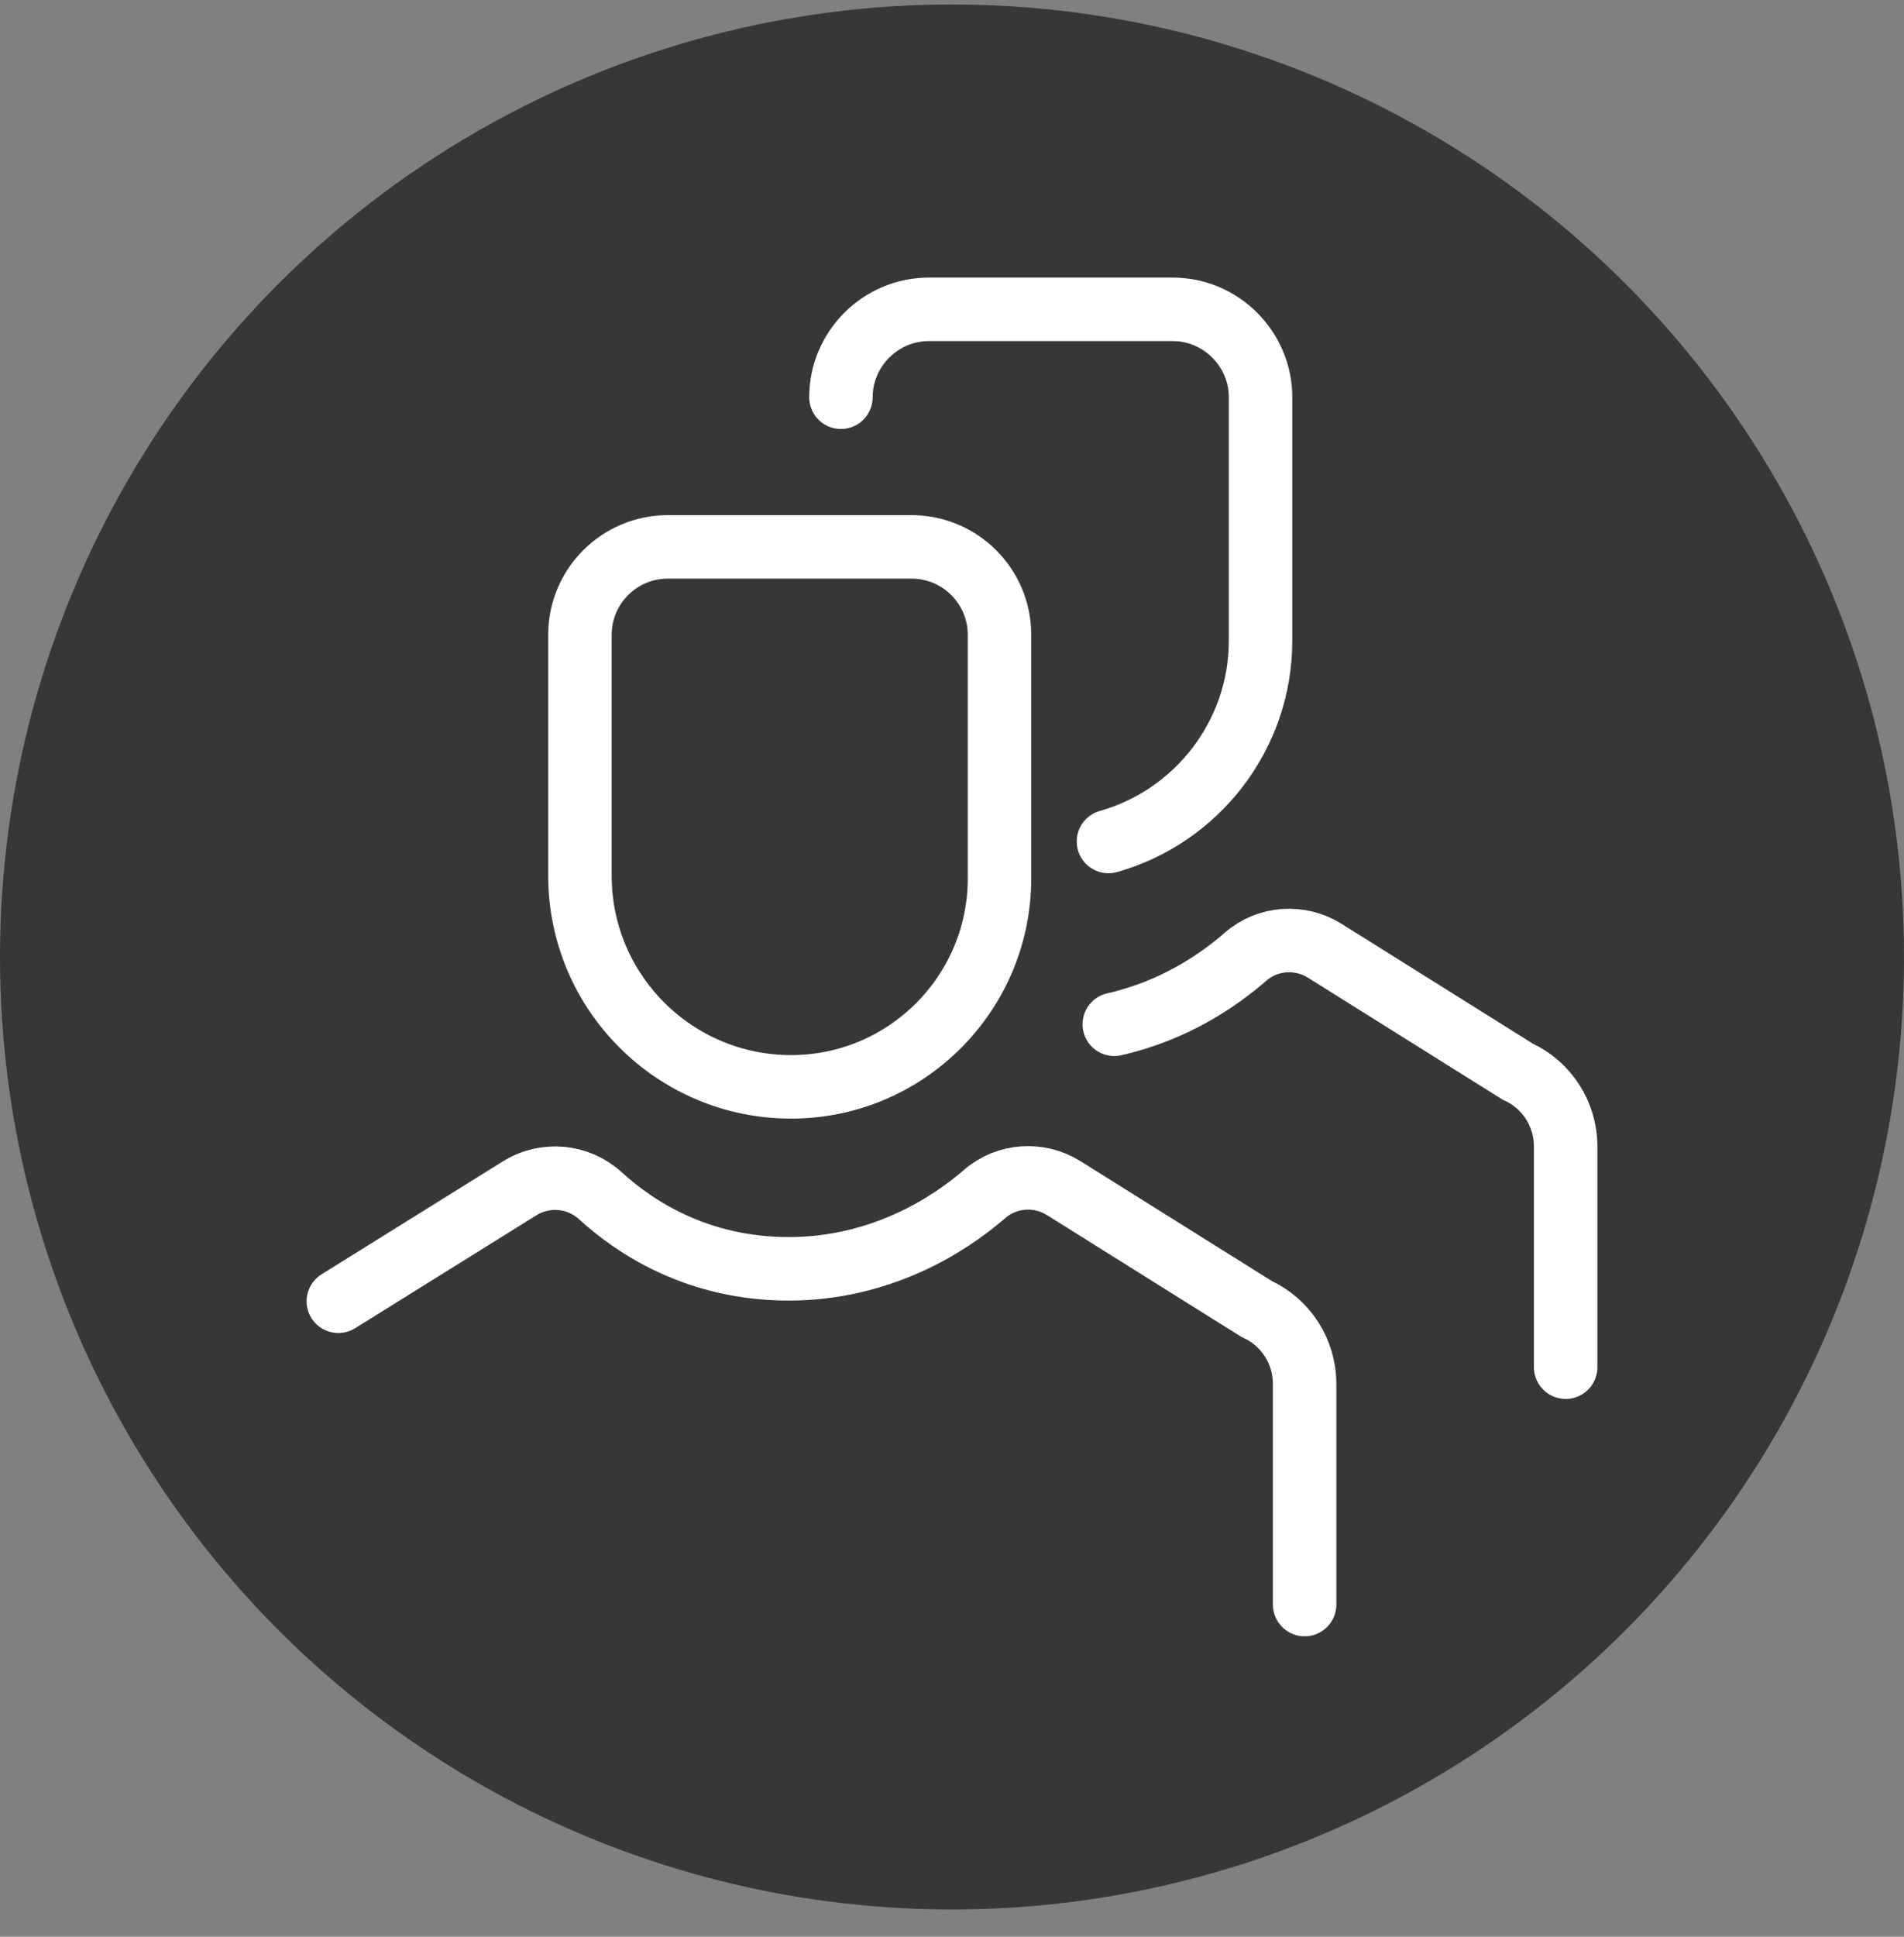
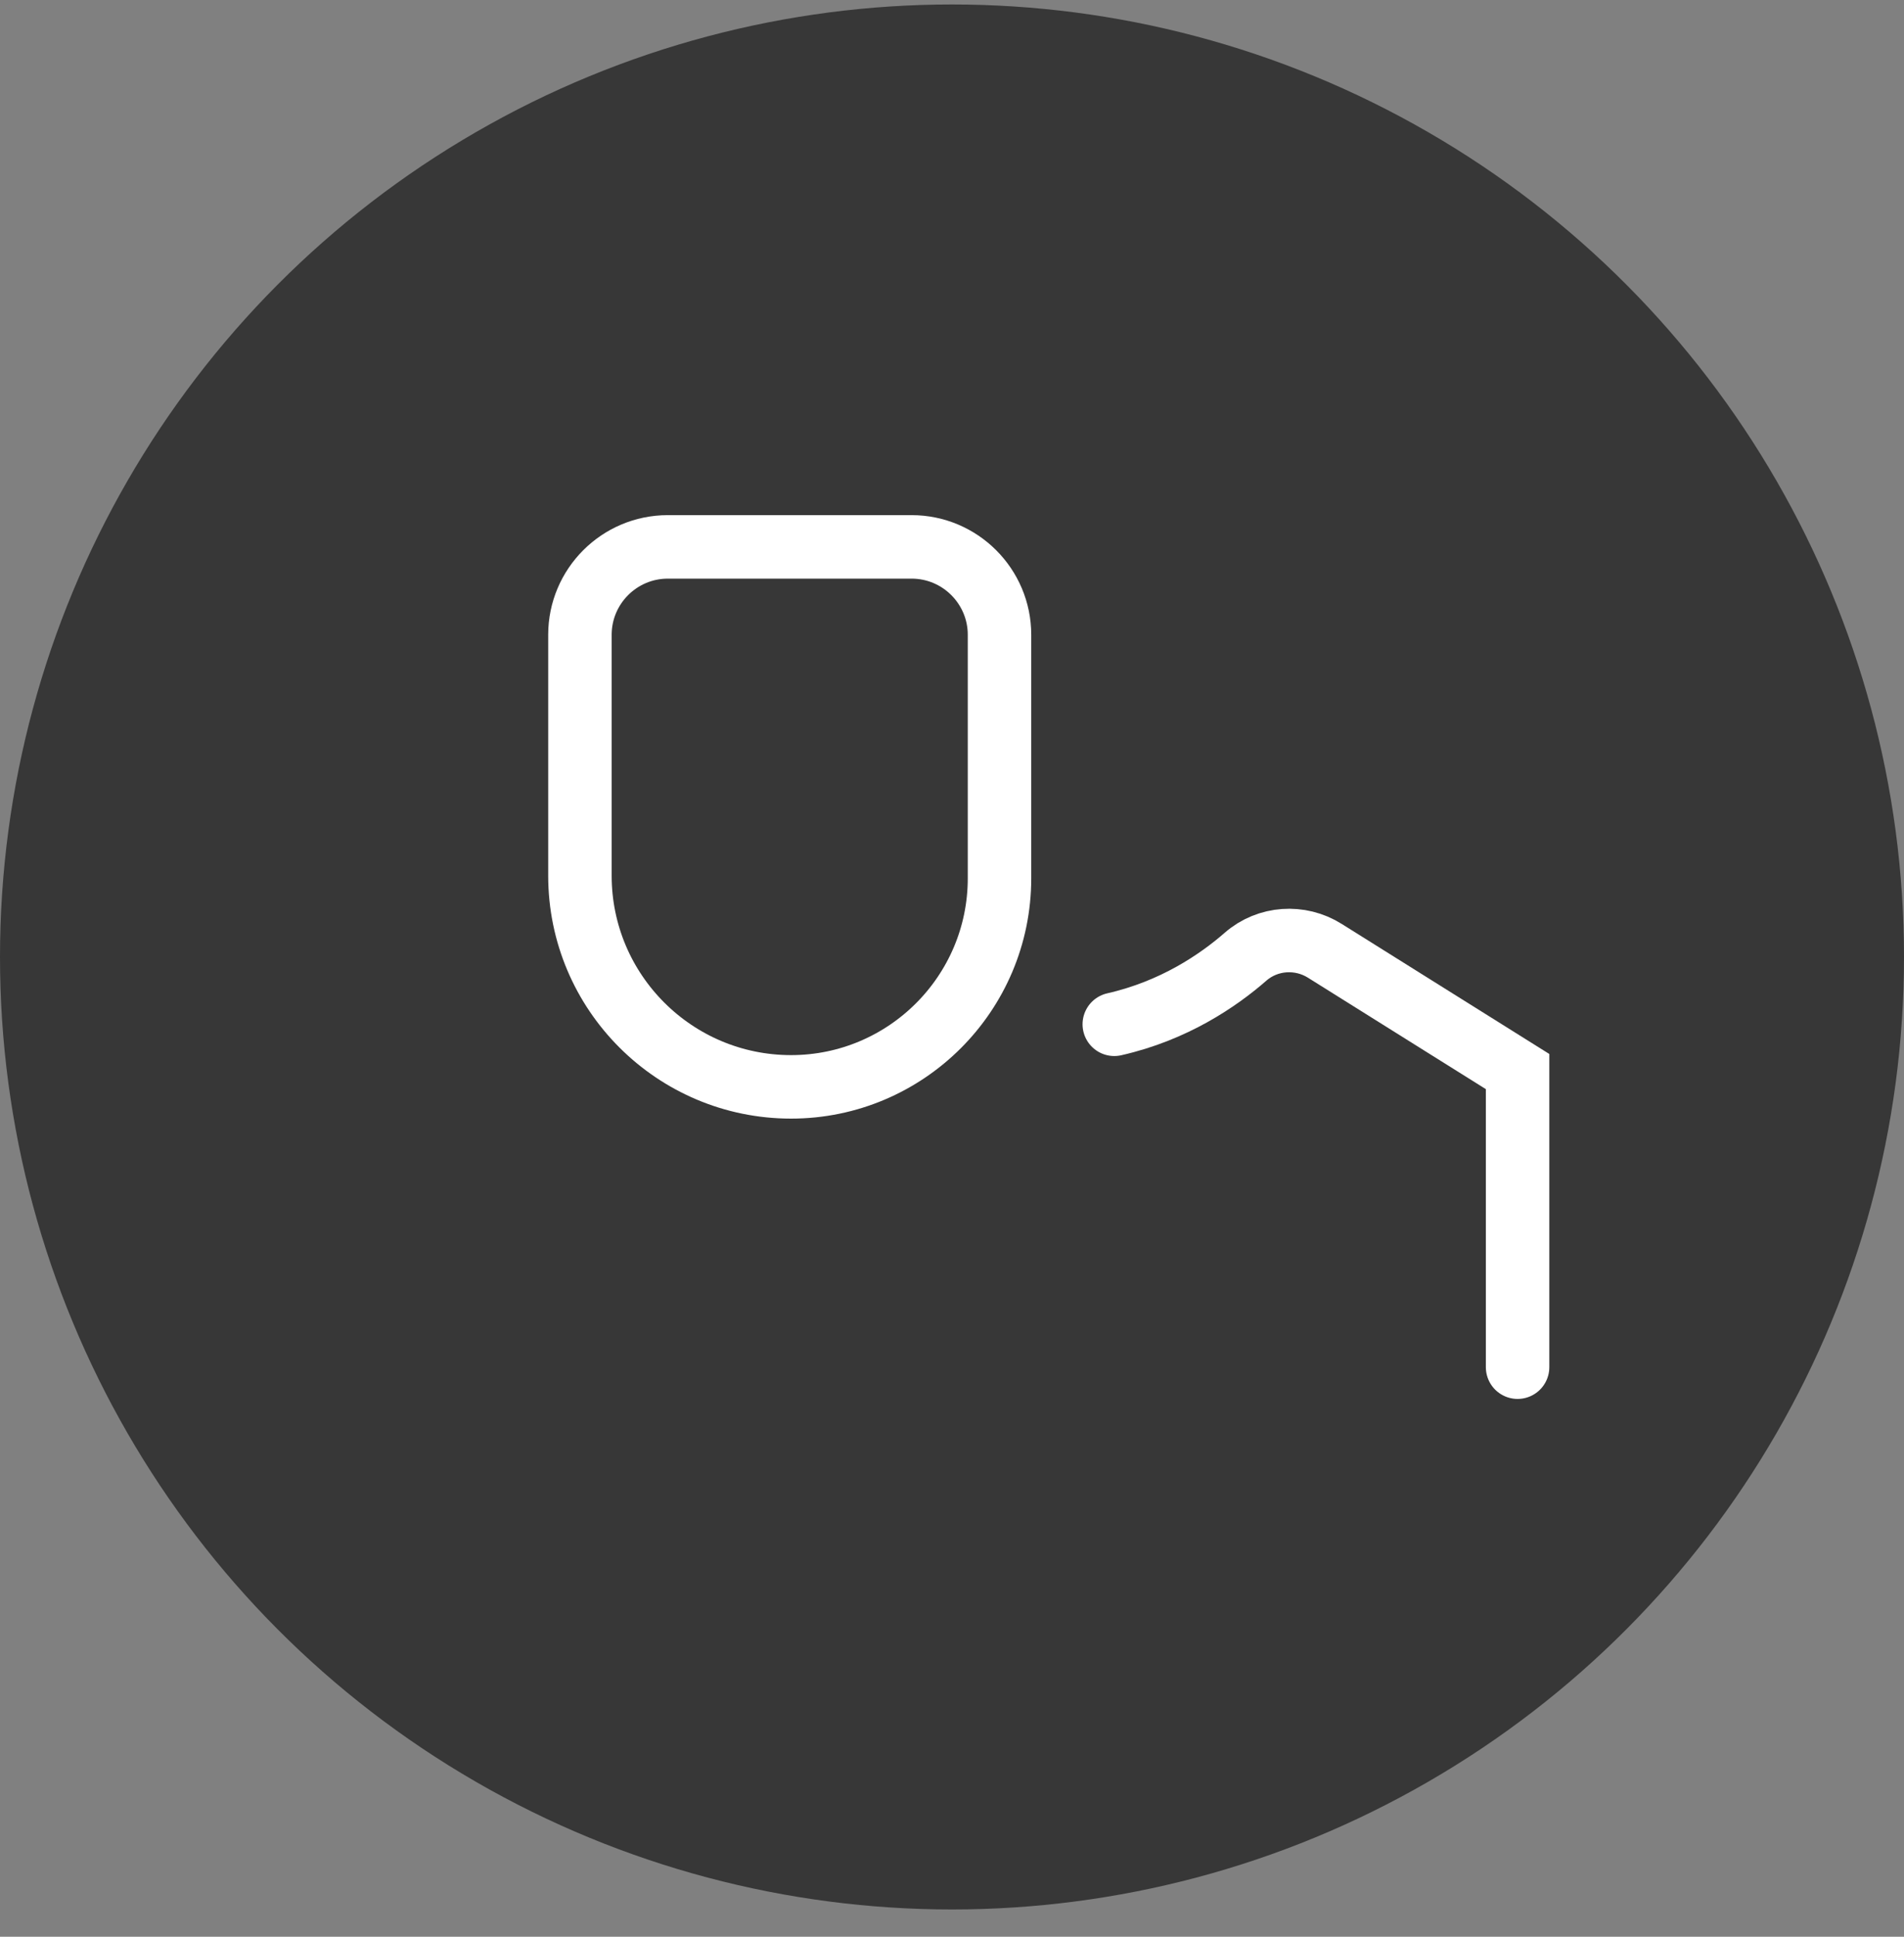
<svg xmlns="http://www.w3.org/2000/svg" width="60" height="61" viewBox="0 0 60 61" fill="none">
  <rect x="0" y="0" width="60" height="61" fill="#808080" stroke="none" />
  <circle cx="30" cy="30.141" r="30" fill="#373737" />
-   <path d="M10.662 40.985L16.372 37.43C17.179 36.927 18.217 37.021 18.919 37.661C20.02 38.668 21.992 39.963 24.854 39.963C27.717 39.963 29.866 38.615 31.025 37.609C31.722 37.001 32.745 36.932 33.526 37.425L39.597 41.226C40.52 41.646 41.112 42.568 41.112 43.585V50.537" stroke="white" stroke-width="2" stroke-miterlimit="10" stroke-linecap="round" />
-   <path d="M26.5 12.511C26.5 10.991 27.748 9.743 29.269 9.743H36.955C38.475 9.743 39.723 10.991 39.723 12.511V20.181C39.723 23.18 37.689 25.728 34.931 26.504" stroke="white" stroke-width="2" stroke-miterlimit="10" stroke-linecap="round" />
-   <path d="M35.114 32.261C36.991 31.836 38.386 30.887 39.251 30.132C39.948 29.524 40.971 29.456 41.752 29.949L47.823 33.75C48.746 34.169 49.338 35.092 49.338 36.109V43.061" stroke="white" stroke-width="2" stroke-miterlimit="10" stroke-linecap="round" />
+   <path d="M35.114 32.261C36.991 31.836 38.386 30.887 39.251 30.132C39.948 29.524 40.971 29.456 41.752 29.949L47.823 33.75V43.061" stroke="white" stroke-width="2" stroke-miterlimit="10" stroke-linecap="round" />
  <path d="M21.043 17.225H28.729C30.254 17.225 31.497 18.467 31.497 19.993V27.663C31.497 31.291 28.55 34.232 24.928 34.232C21.258 34.232 18.275 31.254 18.275 27.579V19.993C18.275 18.467 19.517 17.225 21.043 17.225Z" stroke="white" stroke-width="2" stroke-miterlimit="10" stroke-linecap="round" />
</svg>